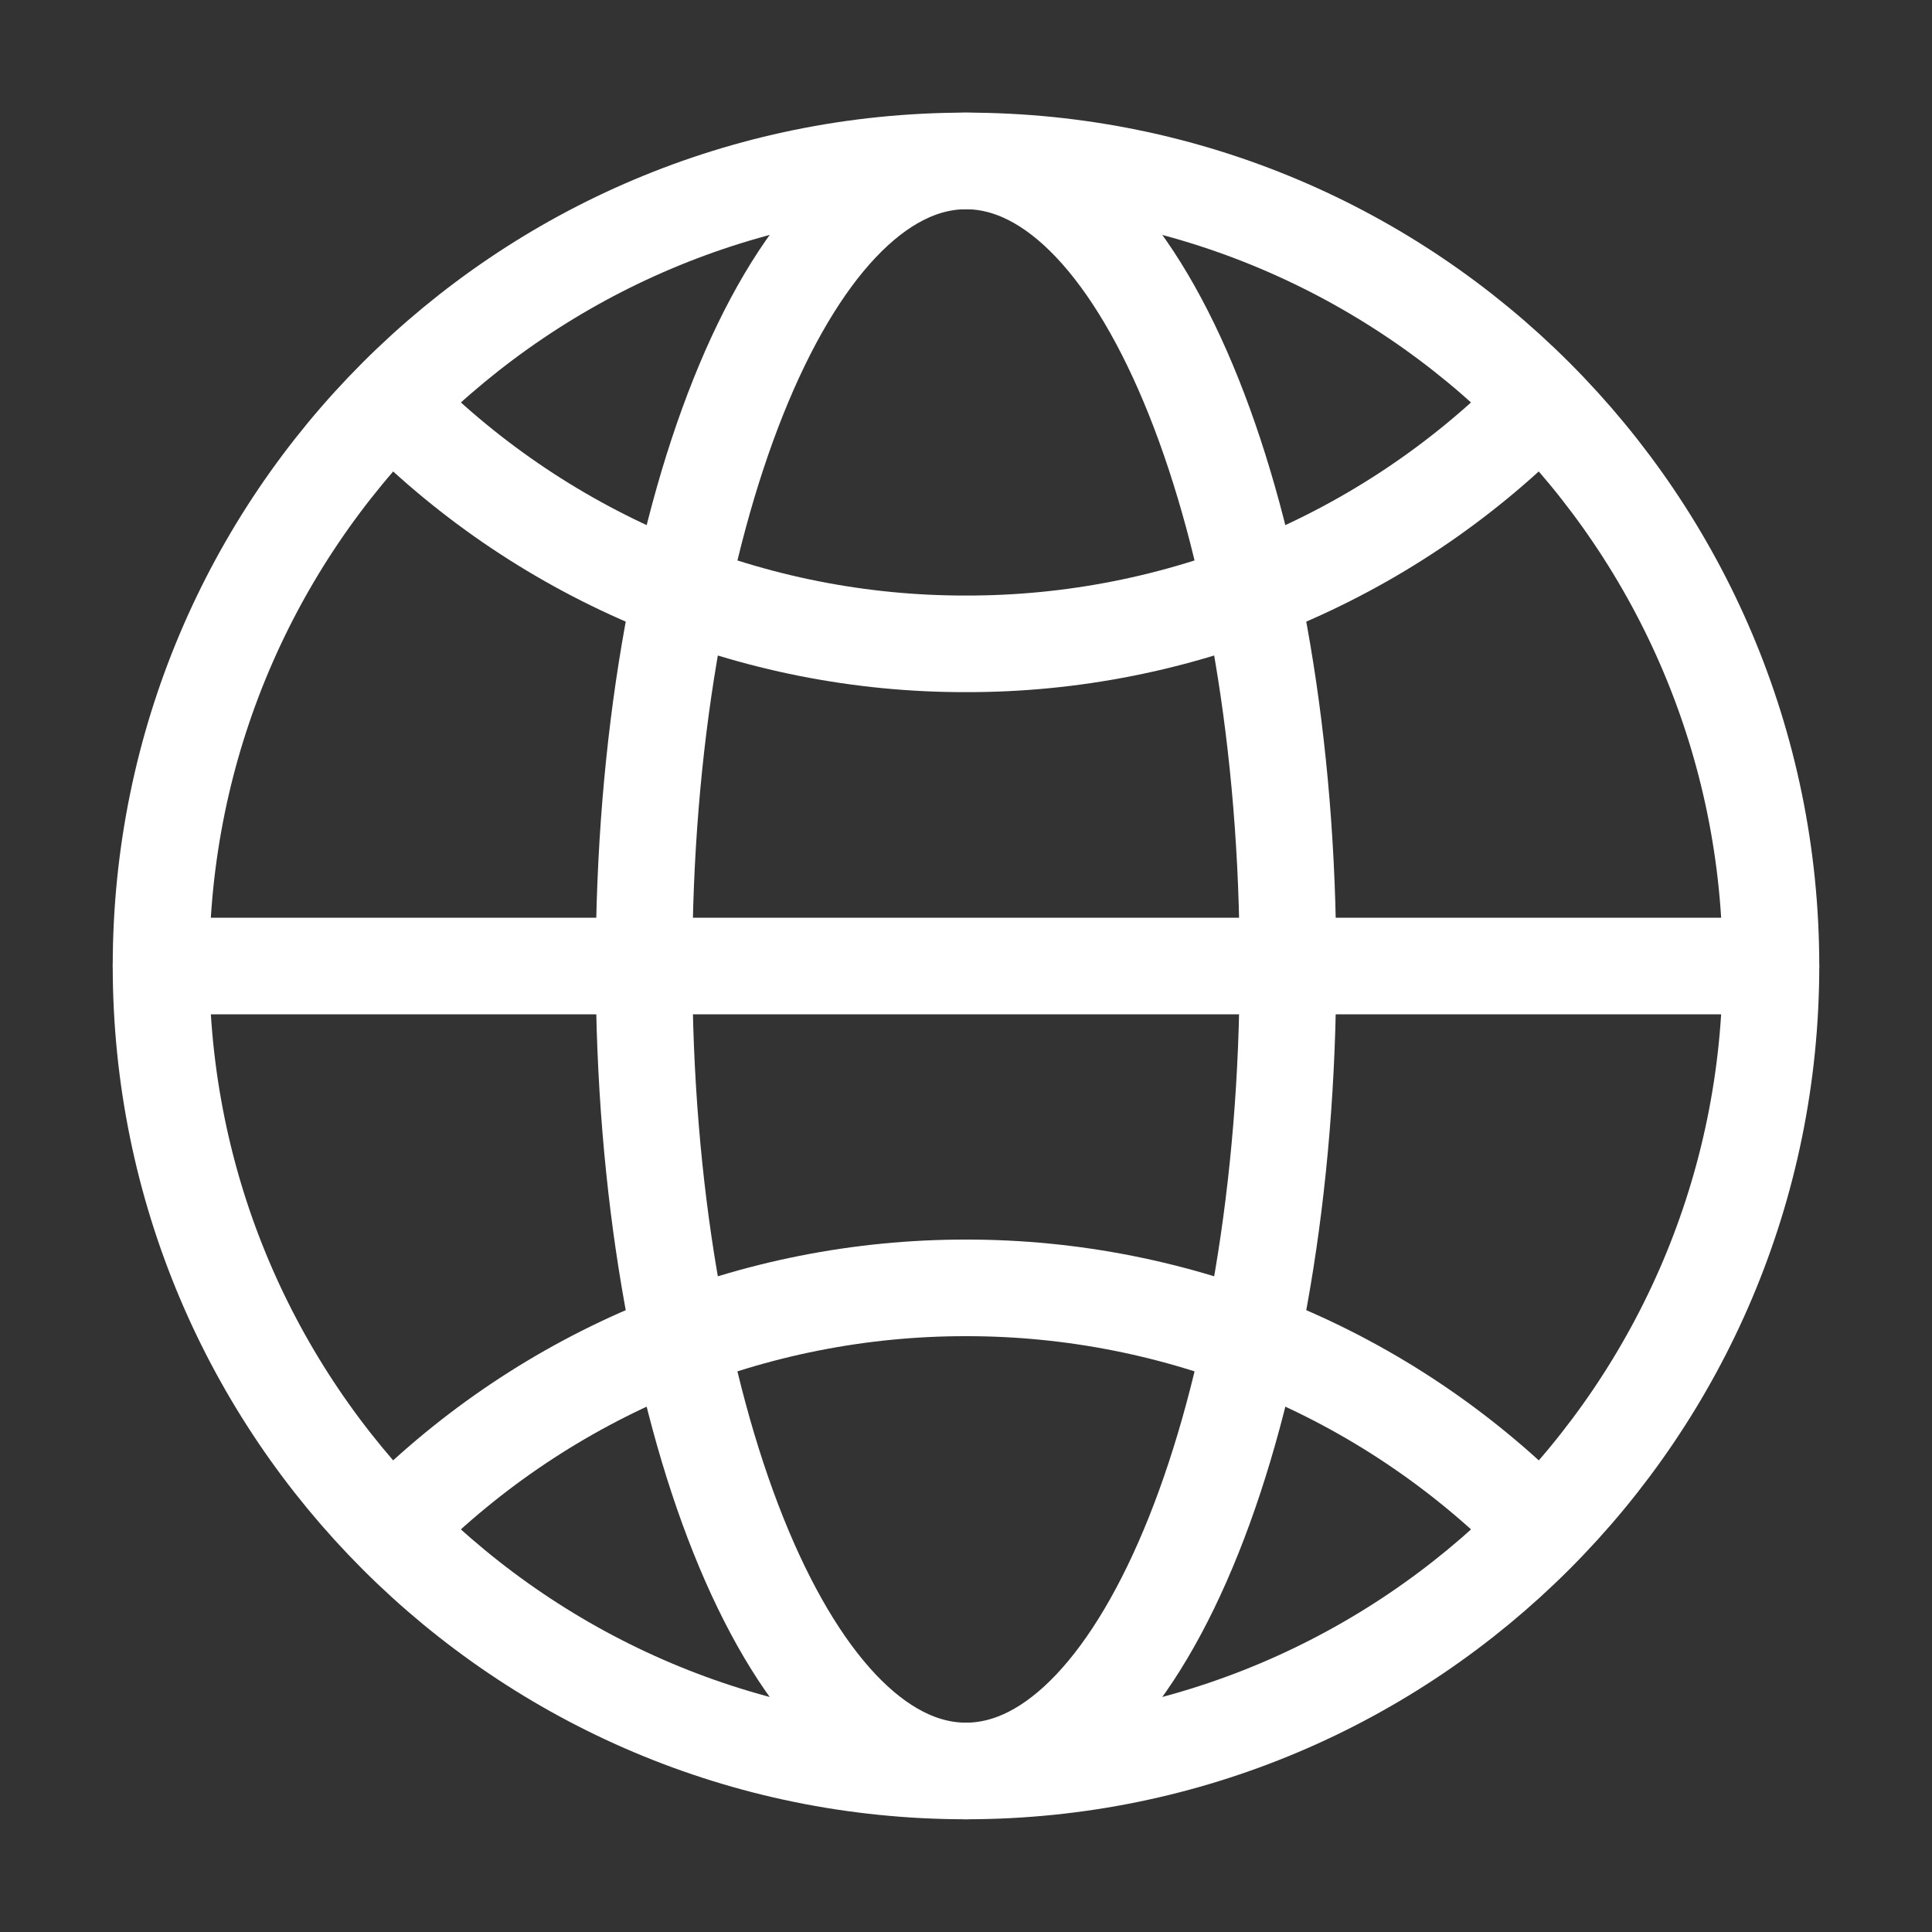
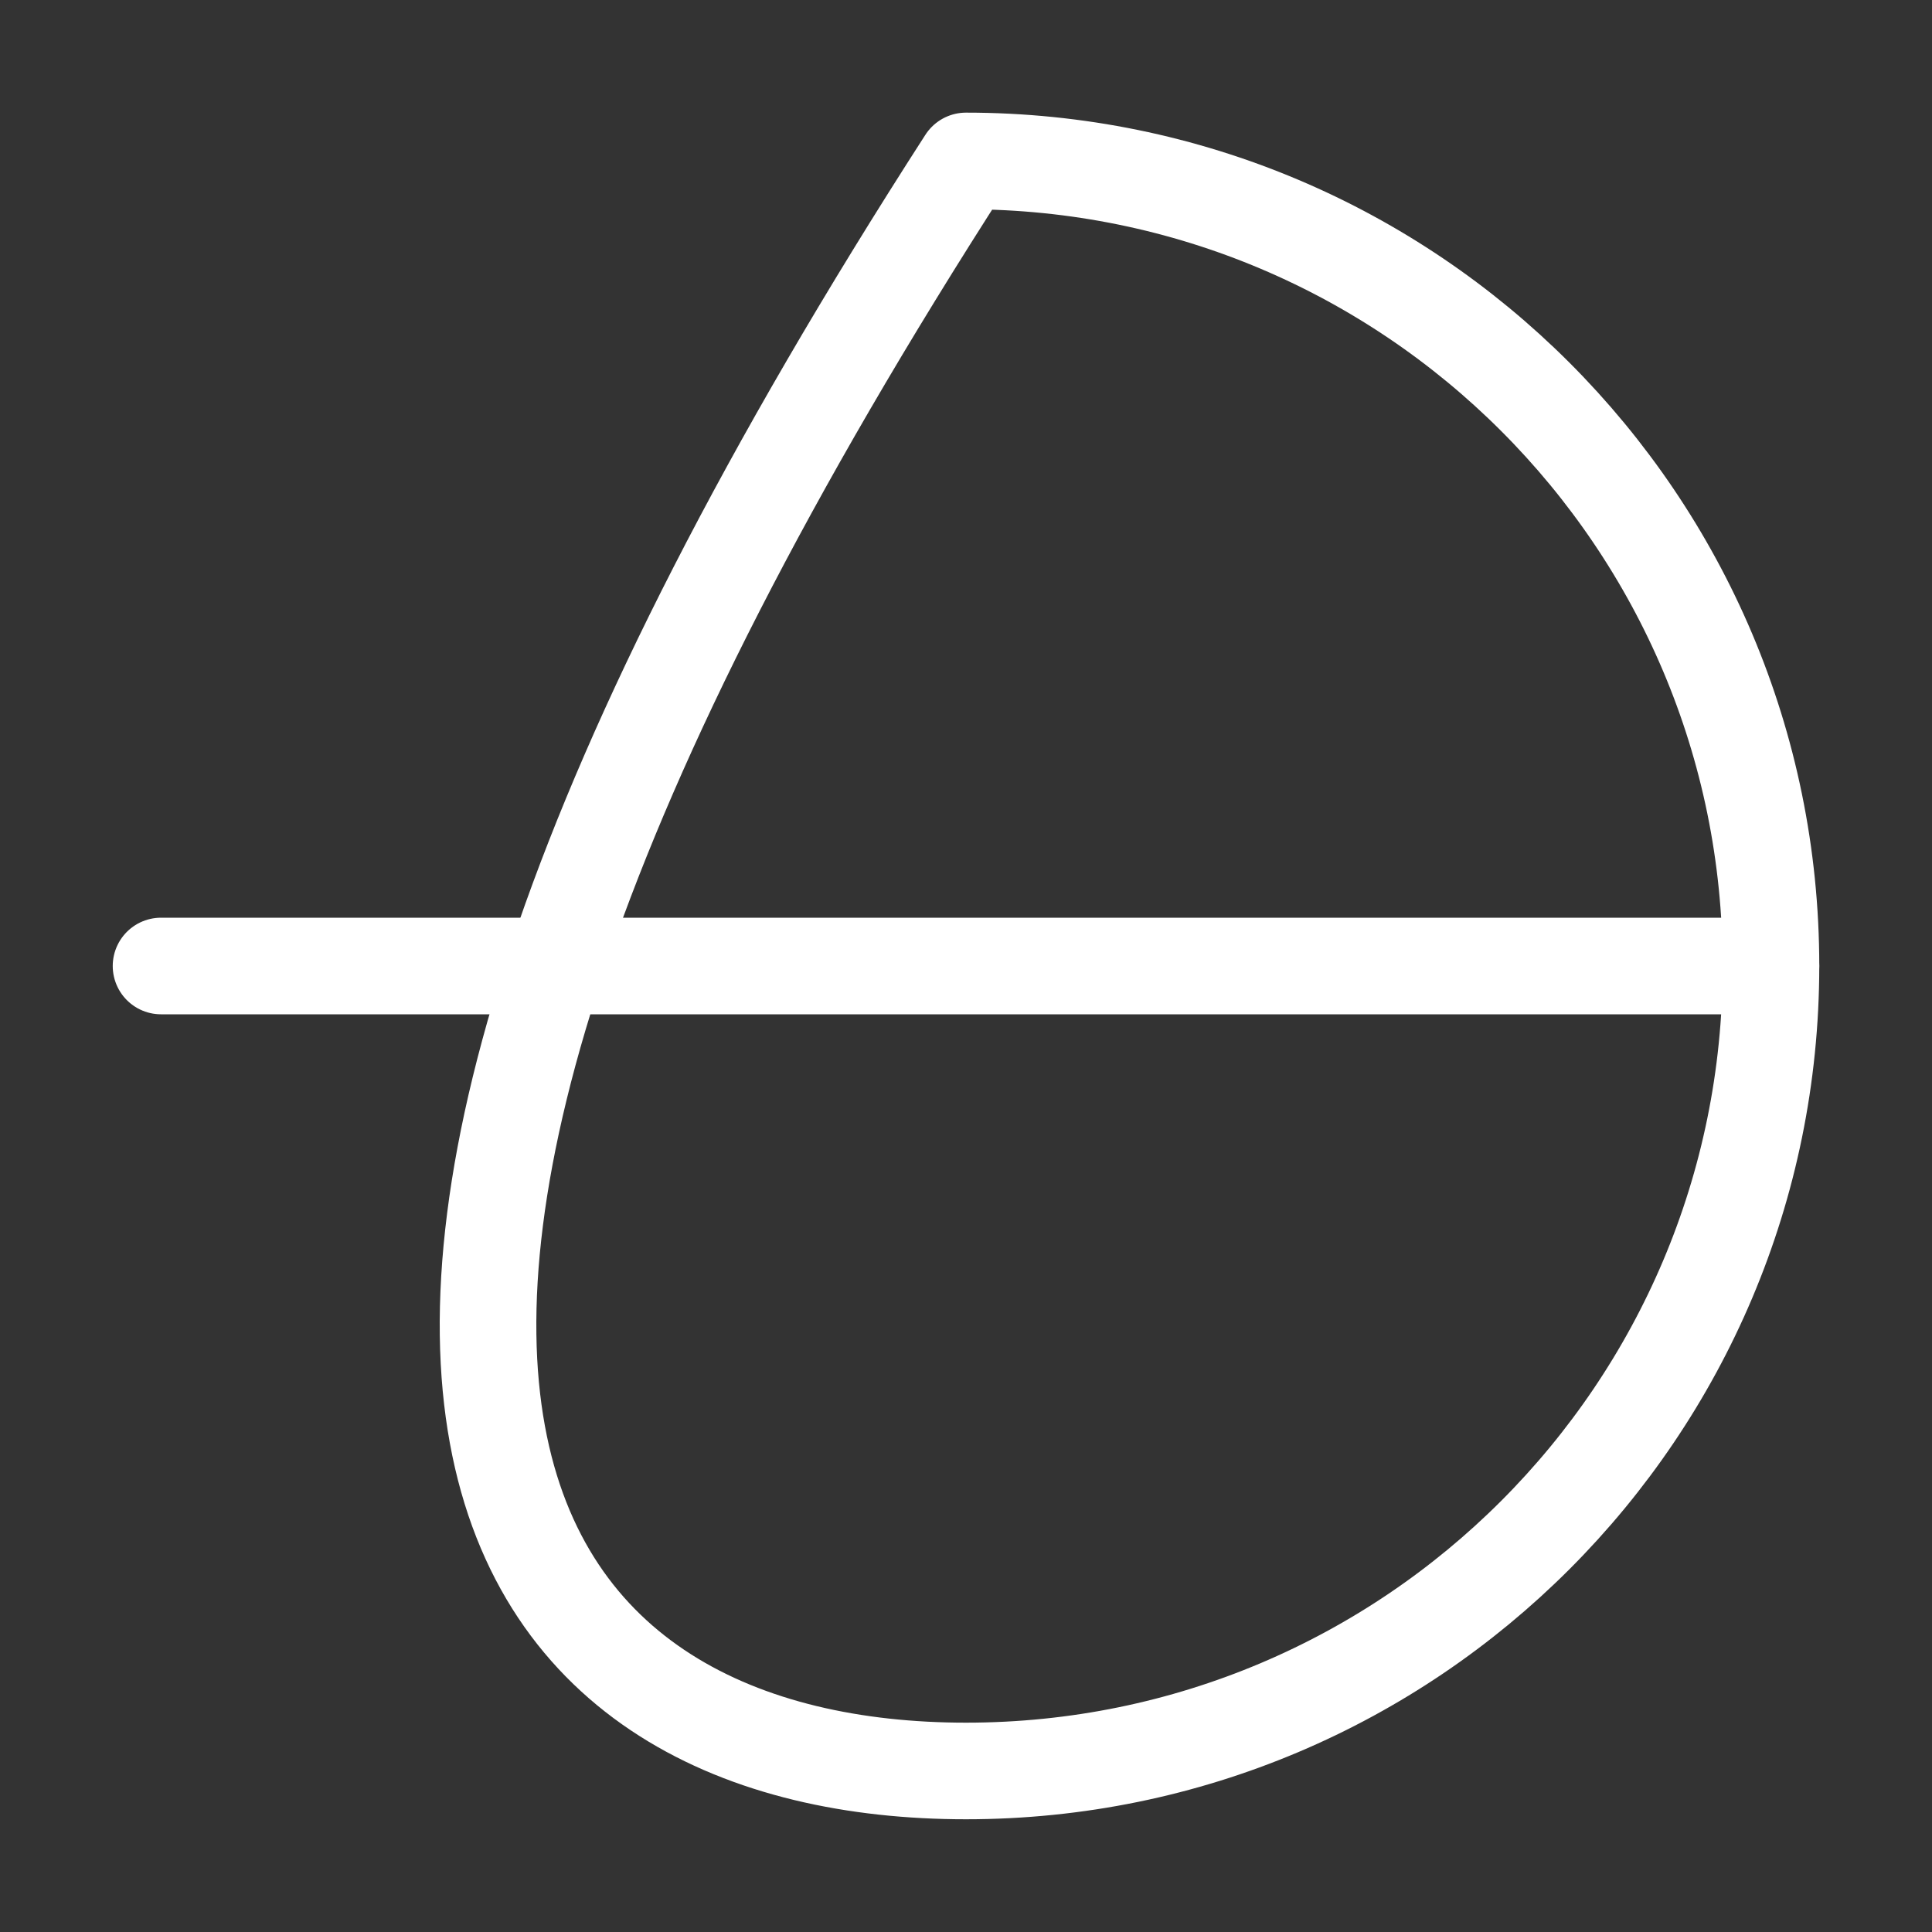
<svg xmlns="http://www.w3.org/2000/svg" width="20" height="20" viewBox="0 0 20 20" fill="none">
  <rect x="0" y="0" width="20" height="20" fill="#333333" stroke="none" />
-   <path d="M10 18.333C14.602 18.333 18.333 14.602 18.333 9.999C18.333 5.397 14.602 1.666 10 1.666C5.397 1.666 1.667 5.397 1.667 9.999C1.667 14.602 5.397 18.333 10 18.333Z" stroke="white" style="stroke:white;stroke-opacity:1;" stroke-linecap="round" stroke-linejoin="round" />
+   <path d="M10 18.333C14.602 18.333 18.333 14.602 18.333 9.999C18.333 5.397 14.602 1.666 10 1.666C1.667 14.602 5.397 18.333 10 18.333Z" stroke="white" style="stroke:white;stroke-opacity:1;" stroke-linecap="round" stroke-linejoin="round" />
  <path d="M1.667 10H18.333" stroke="white" style="stroke:white;stroke-opacity:1;" stroke-linecap="round" stroke-linejoin="round" />
-   <path d="M10 18.333C11.841 18.333 13.333 14.602 13.333 9.999C13.333 5.397 11.841 1.666 10 1.666C8.159 1.666 6.667 5.397 6.667 9.999C6.667 14.602 8.159 18.333 10 18.333Z" stroke="white" style="stroke:white;stroke-opacity:1;" stroke-linecap="round" stroke-linejoin="round" />
-   <path d="M4.107 4.225C4.88 5 5.799 5.614 6.81 6.033C7.821 6.452 8.905 6.667 10 6.665C11.095 6.667 12.178 6.452 13.19 6.033C14.201 5.614 15.119 5 15.892 4.225M15.892 15.773C15.119 14.998 14.201 14.383 13.19 13.965C12.178 13.546 11.095 13.331 10 13.332C8.905 13.331 7.821 13.546 6.81 13.965C5.799 14.383 4.88 14.998 4.107 15.773" stroke="white" style="stroke:white;stroke-opacity:1;" stroke-linecap="round" stroke-linejoin="round" />
</svg>